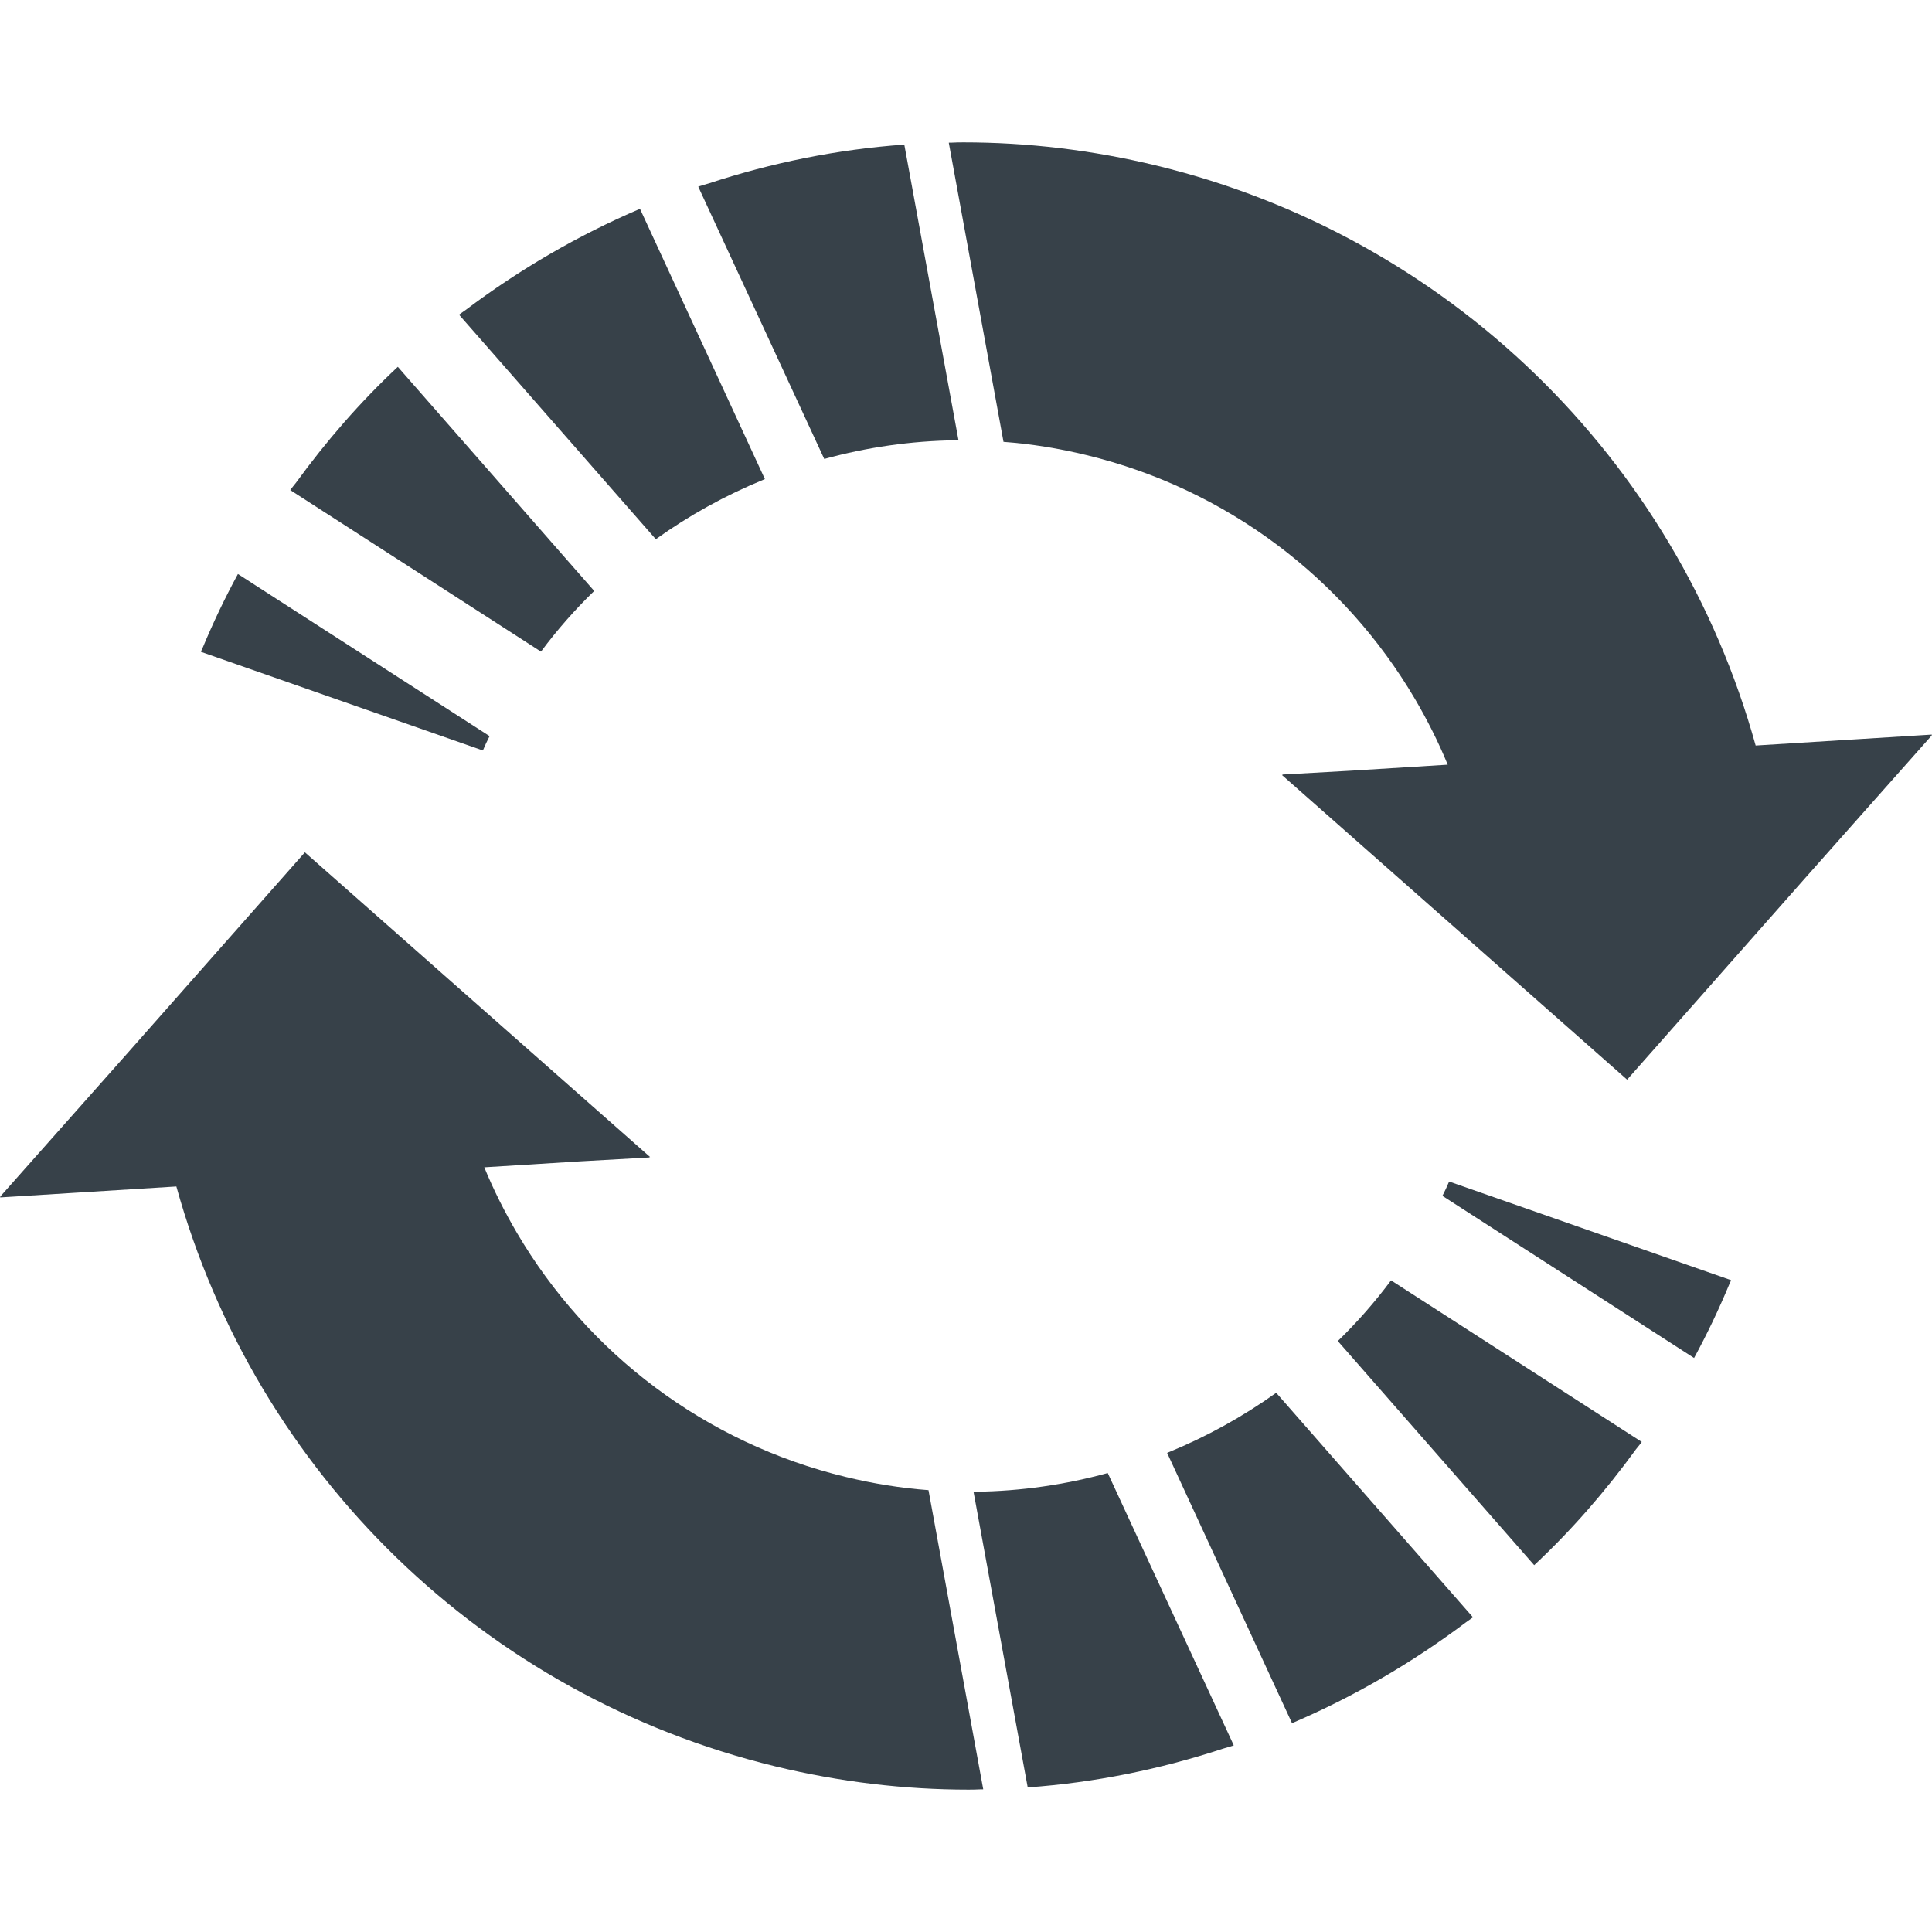
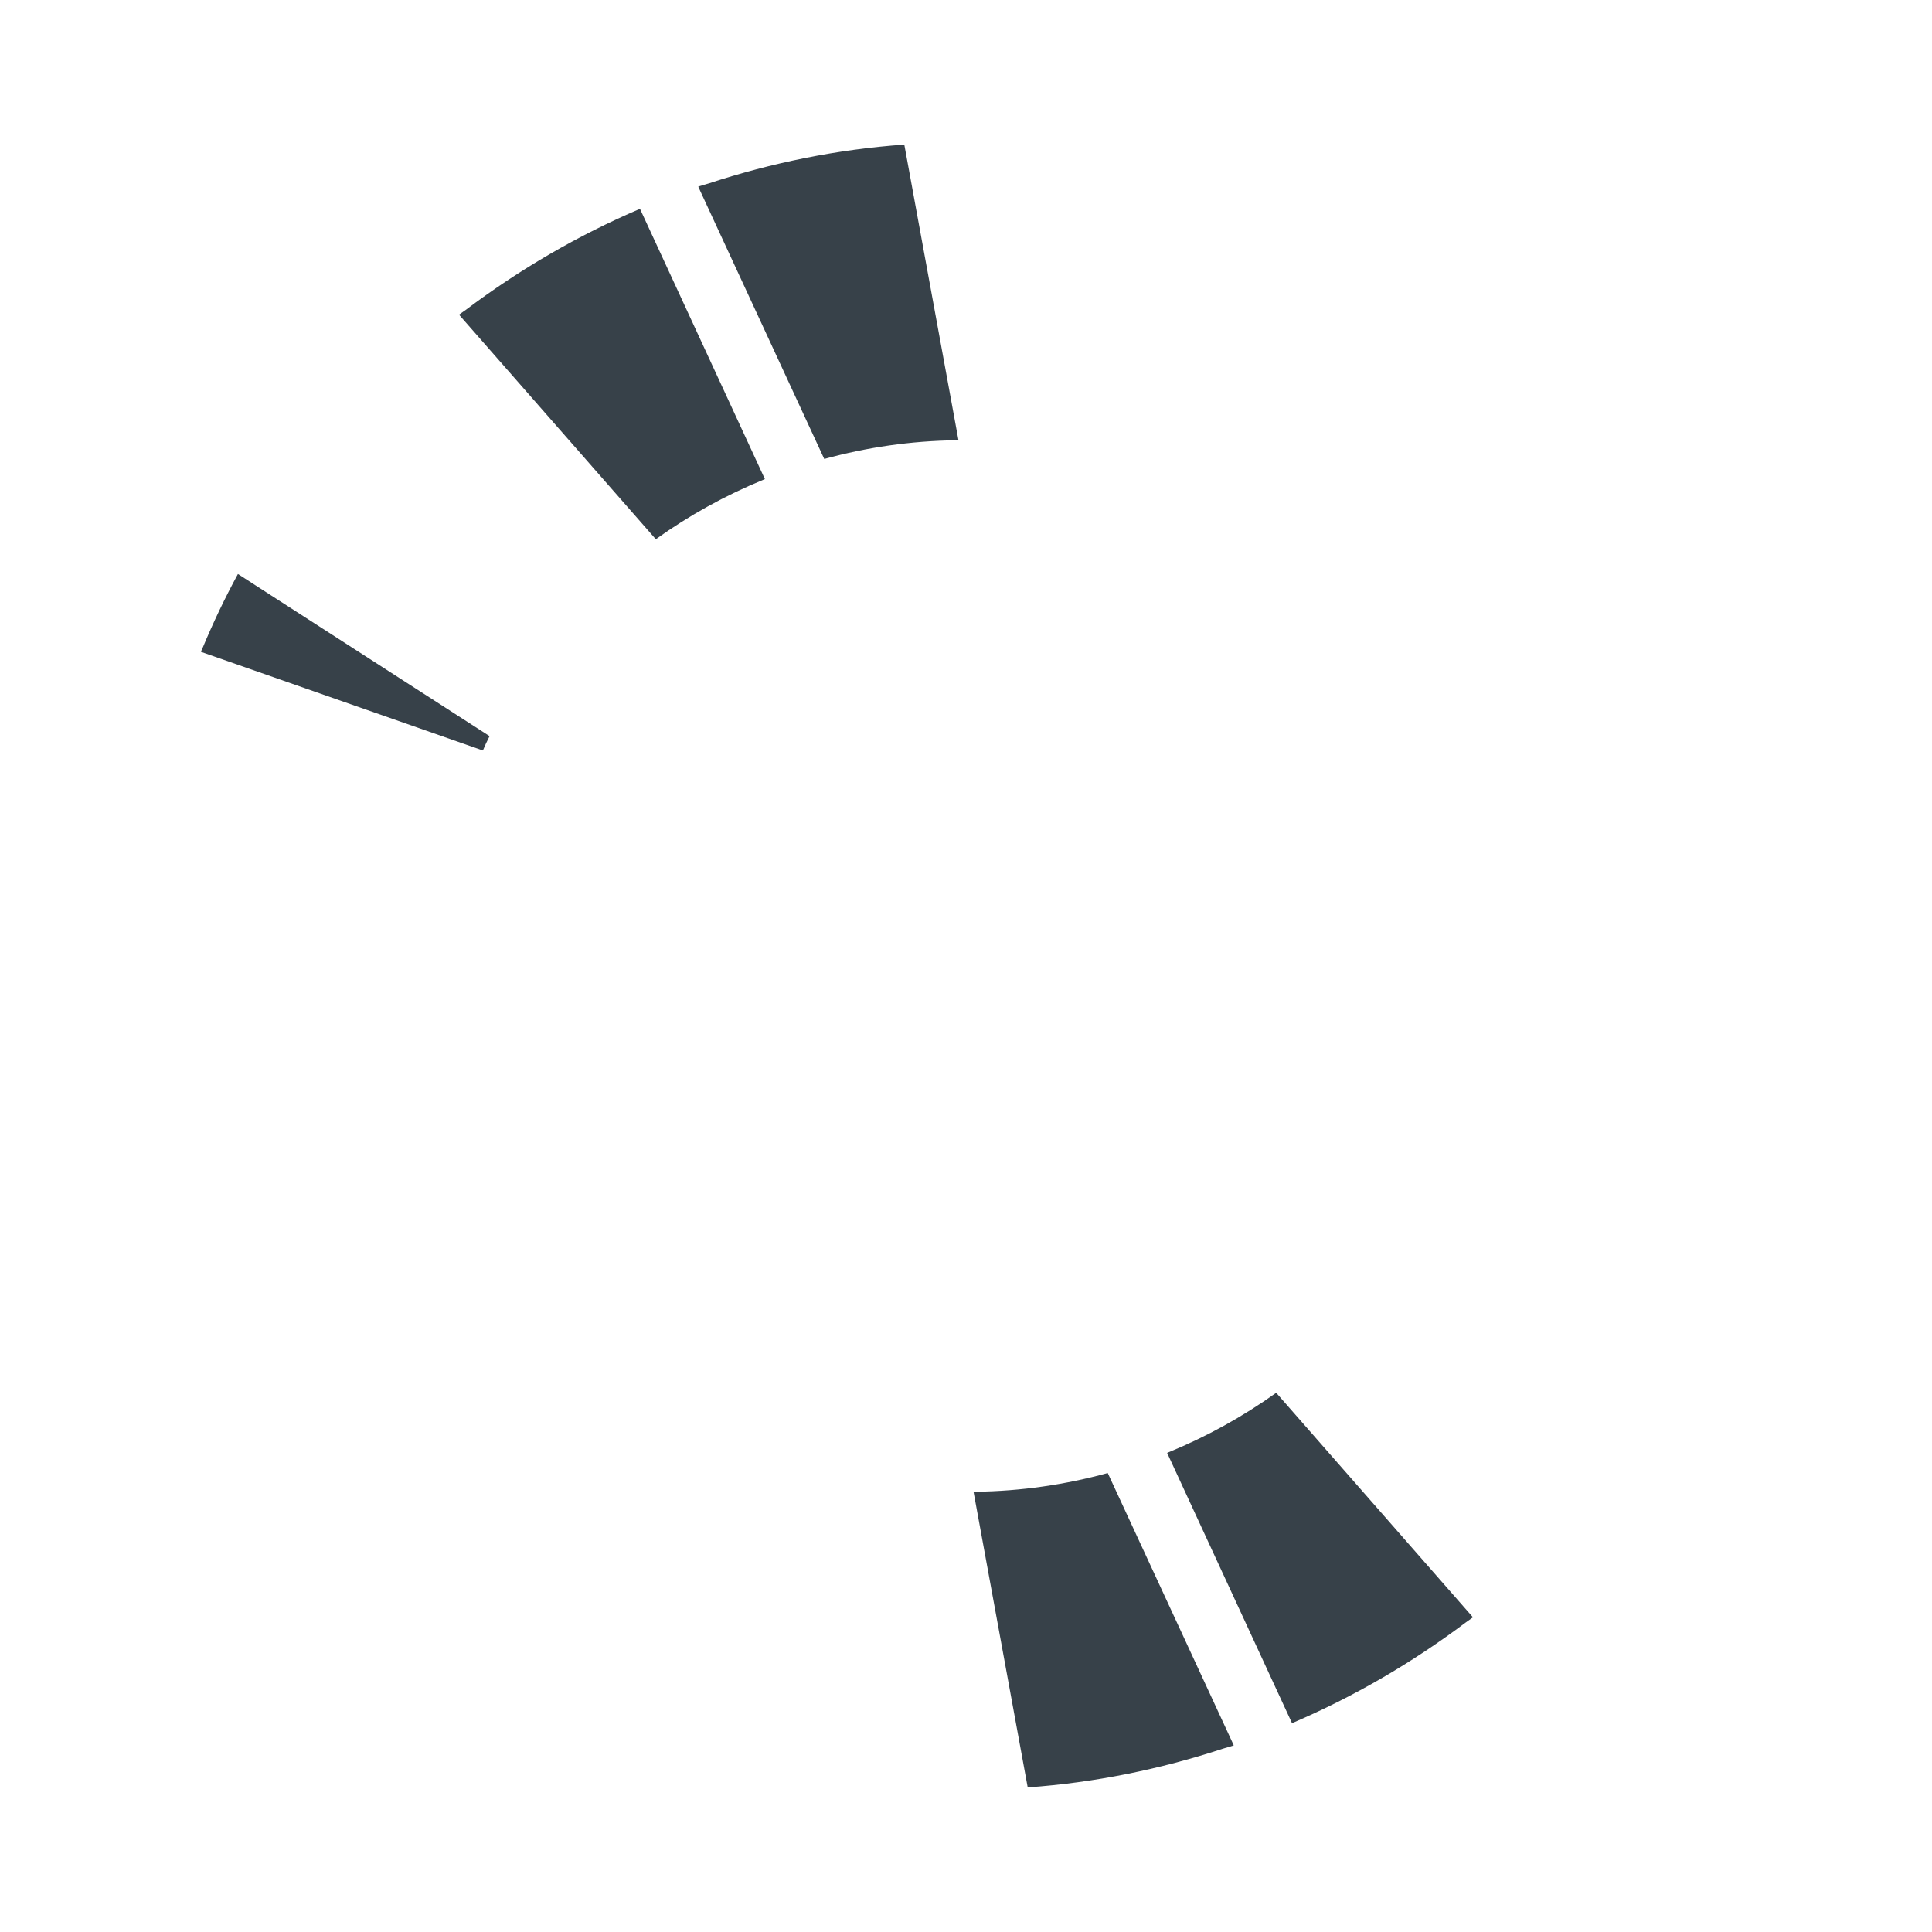
<svg xmlns="http://www.w3.org/2000/svg" version="1.1" id="_x31_0" x="0px" y="0px" viewBox="0 0 512 512" style="enable-background:new 0 0 512 512;" xml:space="preserve">
  <style type="text/css">
	.st0{fill:#374149;}
</style>
  <g>
-     <path class="st0" d="M246.063,394.906c-7.301-0.543-14.652-1.726-21.952-3.504c-37.19-8.992-68.282-32.658-87.122-64.685   c-3.254-5.55-6.175-11.331-8.648-17.366l25.581-1.59l18.246-1.023l-0.121-0.106l0.226-0.012l-91.473-80.742L33.78,279.106   L0,317.175l0.164-0.011l-0.152,0.167l46.724-2.906c21.167,76.25,81.688,134.99,158.731,153.68   c17.116,4.145,34.28,6.168,51.248,6.168c1.07,0,2.136-0.023,3.206-0.082c0.153,0.008,0.336,0,0.485,0.012l-0.004-0.023   c0.054-0.004,0.109,0,0.164-0.004L246.063,394.906z" />
    <path class="st0" d="M293.565,390.367c-11.285,3.098-22.999,4.801-34.909,4.953c-0.168,0-0.332,0-0.496,0v0.024   c-0.054,0-0.106,0.003-0.16,0.003l14.354,78.337c17.734-1.262,35.085-4.801,51.736-10.266c0.902-0.289,1.824-0.519,2.722-0.816   l-0.007-0.02c0.05-0.019,0.106-0.031,0.156-0.05L293.565,390.367z" />
    <path class="st0" d="M338.207,369.106c-8.843,6.316-18.41,11.613-28.452,15.73c-0.106,0.043-0.207,0.094-0.309,0.133v0.004   c-0.05,0.02-0.098,0.047-0.144,0.066l33.096,71.622c16.358-6.995,31.822-15.991,46.068-26.71c0.578-0.43,1.188-0.816,1.758-1.25   l-0.007-0.012c0.042-0.031,0.086-0.062,0.129-0.094L338.207,369.106z" />
-     <path class="st0" d="M368.643,339.311c-4.293,5.773-9.027,11.148-14.109,16.081l52.041,59.392   c9.906-9.254,18.894-19.593,26.967-30.698c0.465-0.621,1.004-1.195,1.461-1.82l-0.015-0.012c0.031-0.043,0.066-0.082,0.098-0.125   L368.643,339.311z" />
-     <path class="st0" d="M384.034,313.12c-0.543,1.282-1.137,2.562-1.778,3.797l66.692,42.966c3.422-6.285,6.554-12.85,9.355-19.585   c0.129-0.293,0.282-0.594,0.41-0.882l-0.016-0.008c0.023-0.047,0.047-0.098,0.066-0.145L384.034,313.12z" />
-     <path class="st0" d="M265.941,117.098c7.301,0.539,14.648,1.722,21.948,3.5c37.162,8.984,68.235,32.623,87.078,64.61   c3.27,5.574,6.206,11.378,8.691,17.441l-25.651,1.594l-18.171,1.019l0.117,0.106l-0.226,0.015l91.477,80.739l47.279-53.522   L512,194.829l-0.16,0.007l0.148-0.167l-46.72,2.906c-21.171-76.25-81.692-134.99-158.731-153.68   c-17.117-4.145-34.284-6.168-51.252-6.168c-1.07,0-2.14,0.023-3.214,0.082c-0.148-0.008-0.328,0-0.473-0.012l0.004,0.023   c-0.054,0.004-0.11,0-0.164,0.004L265.941,117.098z" />
    <path class="st0" d="M218.435,121.633c11.289-3.098,23.003-4.801,34.913-4.953c0.164,0,0.332,0,0.496,0l-0.004-0.02   c0.054-0.004,0.11-0.007,0.164-0.007L239.649,38.32c-17.757,1.262-35.131,4.805-51.802,10.281c-0.879,0.282-1.782,0.508-2.66,0.797   l0.007,0.023c-0.05,0.016-0.102,0.028-0.152,0.047L218.435,121.633z" />
    <path class="st0" d="M173.797,142.894c8.851-6.324,18.429-11.629,28.487-15.75c0.09-0.035,0.179-0.078,0.273-0.117l0,0   c0.047-0.024,0.094-0.047,0.145-0.066l-33.1-71.622c-16.398,7.011-31.893,16.03-46.166,26.784c-0.543,0.402-1.122,0.769-1.66,1.175   l0.007,0.012c-0.038,0.031-0.086,0.062-0.129,0.094L173.797,142.894z" />
-     <path class="st0" d="M143.361,172.689c4.289-5.773,9.026-11.148,14.109-16.081L106.886,98.88l-1.351-1.547l-0.004,0.004   l-0.106-0.121c-9.926,9.273-18.933,19.632-27.022,30.764c-0.445,0.602-0.961,1.152-1.402,1.758l0.012,0.008   c-0.027,0.043-0.066,0.082-0.098,0.125L143.361,172.689z" />
    <path class="st0" d="M127.97,198.884c0.539-1.286,1.133-2.566,1.774-3.801l-61.93-39.897l-4.621-2.992l-0.004,0.012l-0.137-0.086   c-3.426,6.288-6.558,12.858-9.363,19.6c-0.129,0.286-0.274,0.578-0.398,0.867l0.012,0.004c-0.02,0.051-0.043,0.098-0.066,0.145   L127.97,198.884z" />
  </g>
</svg>